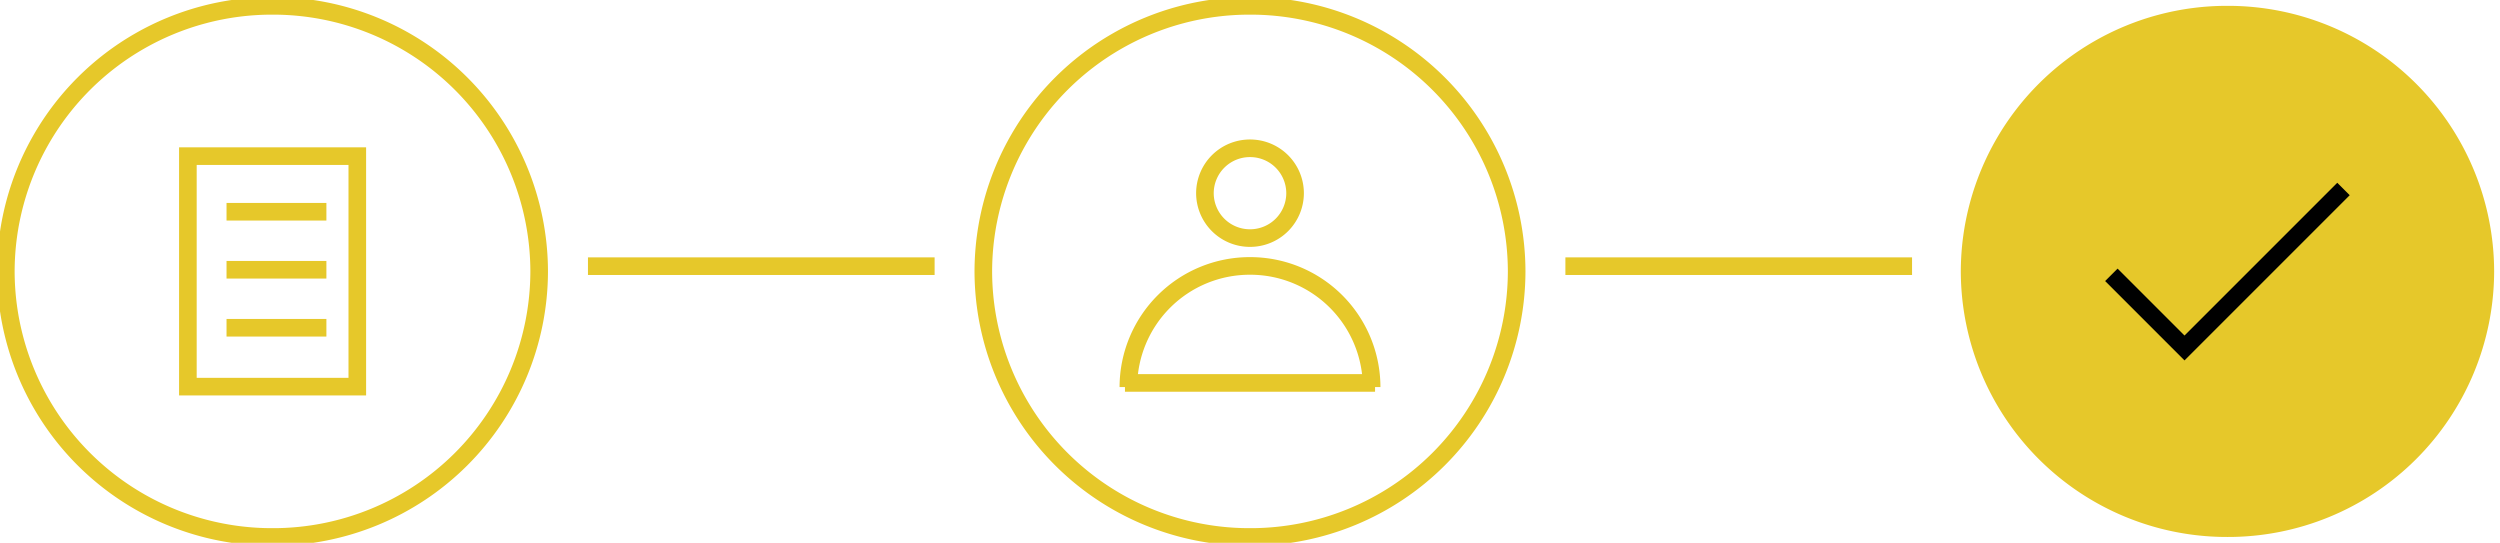
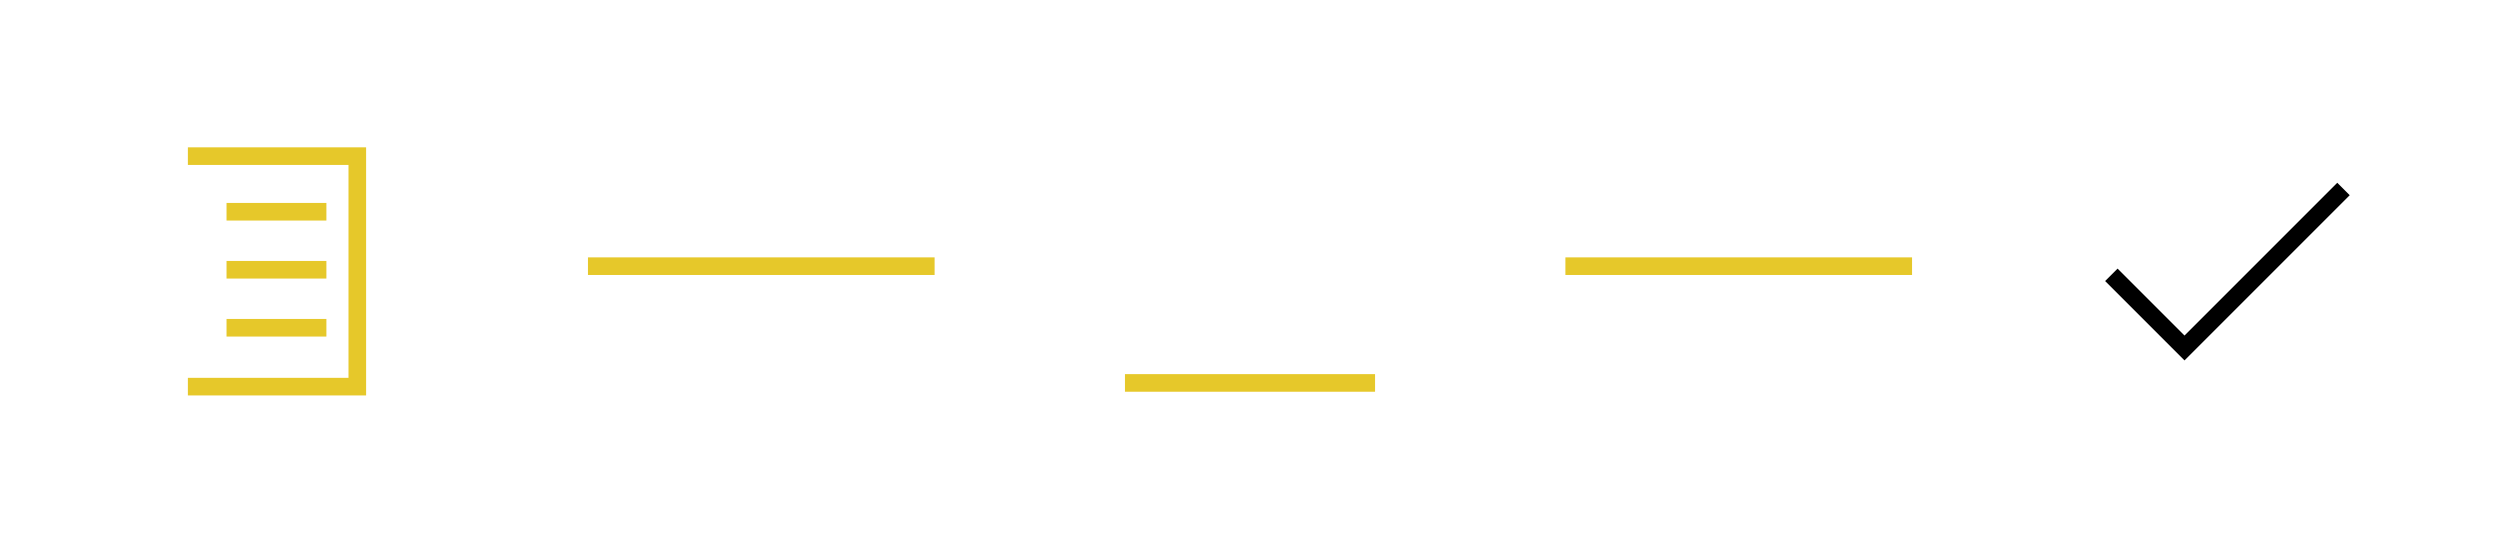
<svg xmlns="http://www.w3.org/2000/svg" width="284.001" height="61.664">
  <defs>
    <clipPath id="a">
-       <path data-name="Pfad 8" d="M0 18.233h284v-61.664H0z" transform="translate(0 43.431)" fill="none" />
-     </clipPath>
+       </clipPath>
  </defs>
  <g data-name="Gruppe 5" clip-path="url(#a)">
    <g data-name="Gruppe 1">
      <path data-name="Pfad 4" d="M61.25 30.832A30.23 30.23 0 0130.962 61a30.23 30.23 0 01-30.3-30.168A30.23 30.23 0 0130.962.664 30.23 30.23 0 0161.25 30.832" fill="none" />
    </g>
    <g data-name="Gruppe 2">
      <path data-name="Pfad 5" d="M61.25 30.832A30.23 30.23 0 0130.962 61a30.23 30.23 0 01-30.3-30.168A30.23 30.23 0 0130.962.664 30.23 30.23 0 0161.25 30.832z" fill="none" stroke="#e6c82a" stroke-width="2" />
    </g>
    <g data-name="Gruppe 3">
      <path data-name="Pfad 6" d="M172.293 30.832A30.23 30.23 0 01142.005 61a30.23 30.23 0 01-30.3-30.168 30.23 30.23 0 0130.3-30.168 30.23 30.23 0 0130.288 30.168z" fill="none" stroke="#e6c82a" stroke-width="2" />
    </g>
    <g data-name="Gruppe 4">
      <path data-name="Pfad 7" d="M283.336 30.832A30.23 30.23 0 01253.048 61a30.23 30.23 0 01-30.3-30.168 30.23 30.23 0 0130.3-30.168 30.23 30.23 0 0130.288 30.168z" fill="#e6c82a" />
    </g>
  </g>
-   <path data-name="Pfad 9" d="M21.343 43.922H40.59V17.737H21.343z" fill="none" stroke="#e6c82a" stroke-width="2" />
+   <path data-name="Pfad 9" d="M21.343 43.922H40.59V17.737H21.343" fill="none" stroke="#e6c82a" stroke-width="2" />
  <g data-name="Gruppe 6">
    <path data-name="Pfad 10" d="M25.734 24.054h11.345" fill="#e6c82a" stroke="#e6c82a" stroke-width="2" />
  </g>
  <g data-name="Gruppe 7">
    <path data-name="Pfad 11" d="M25.734 30.644h11.345" fill="#e6c82a" stroke="#e6c82a" stroke-width="2" />
  </g>
  <g data-name="Gruppe 8">
    <path data-name="Pfad 12" d="M25.734 37.233h11.345" fill="#e6c82a" stroke="#e6c82a" stroke-width="2" />
  </g>
  <g data-name="Gruppe 10">
    <g data-name="Gruppe 9" clip-path="url(#a)">
-       <path data-name="Pfad 13" d="M155.819 43.972A13.791 13.791 0 00142 30.21a13.79 13.79 0 00-13.817 13.762" fill="none" stroke="#e6c82a" stroke-width="2" />
-     </g>
+       </g>
  </g>
  <g data-name="Gruppe 11">
    <path data-name="Pfad 15" d="M127.796 43.501h28.411" fill="none" stroke="#e6c82a" stroke-width="2" />
  </g>
  <g data-name="Gruppe 13">
    <g data-name="Gruppe 12" clip-path="url(#a)">
      <path data-name="Pfad 16" d="M142.001 27.046a5.11 5.11 0 005.121-5.1 5.11 5.11 0 00-5.121-5.1 5.11 5.11 0 00-5.121 5.1 5.11 5.11 0 005.121 5.1z" fill="none" stroke="#e6c82a" stroke-width="2" />
    </g>
  </g>
  <g data-name="Gruppe 14">
    <path data-name="Pfad 18" d="M239.852 31.221l8.309 8.309 18.06-18.06" fill="none" stroke="#000" stroke-miterlimit="10" stroke-width="2" />
  </g>
  <g data-name="Gruppe 15">
    <path data-name="Pfad 19" d="M66.792 30.238h39.38" fill="none" stroke="#e6c82a" stroke-width="2" />
  </g>
  <g data-name="Gruppe 16">
    <path data-name="Pfad 20" d="M177.83 30.238h39.38" fill="none" stroke="#e6c82a" stroke-width="2" />
  </g>
</svg>